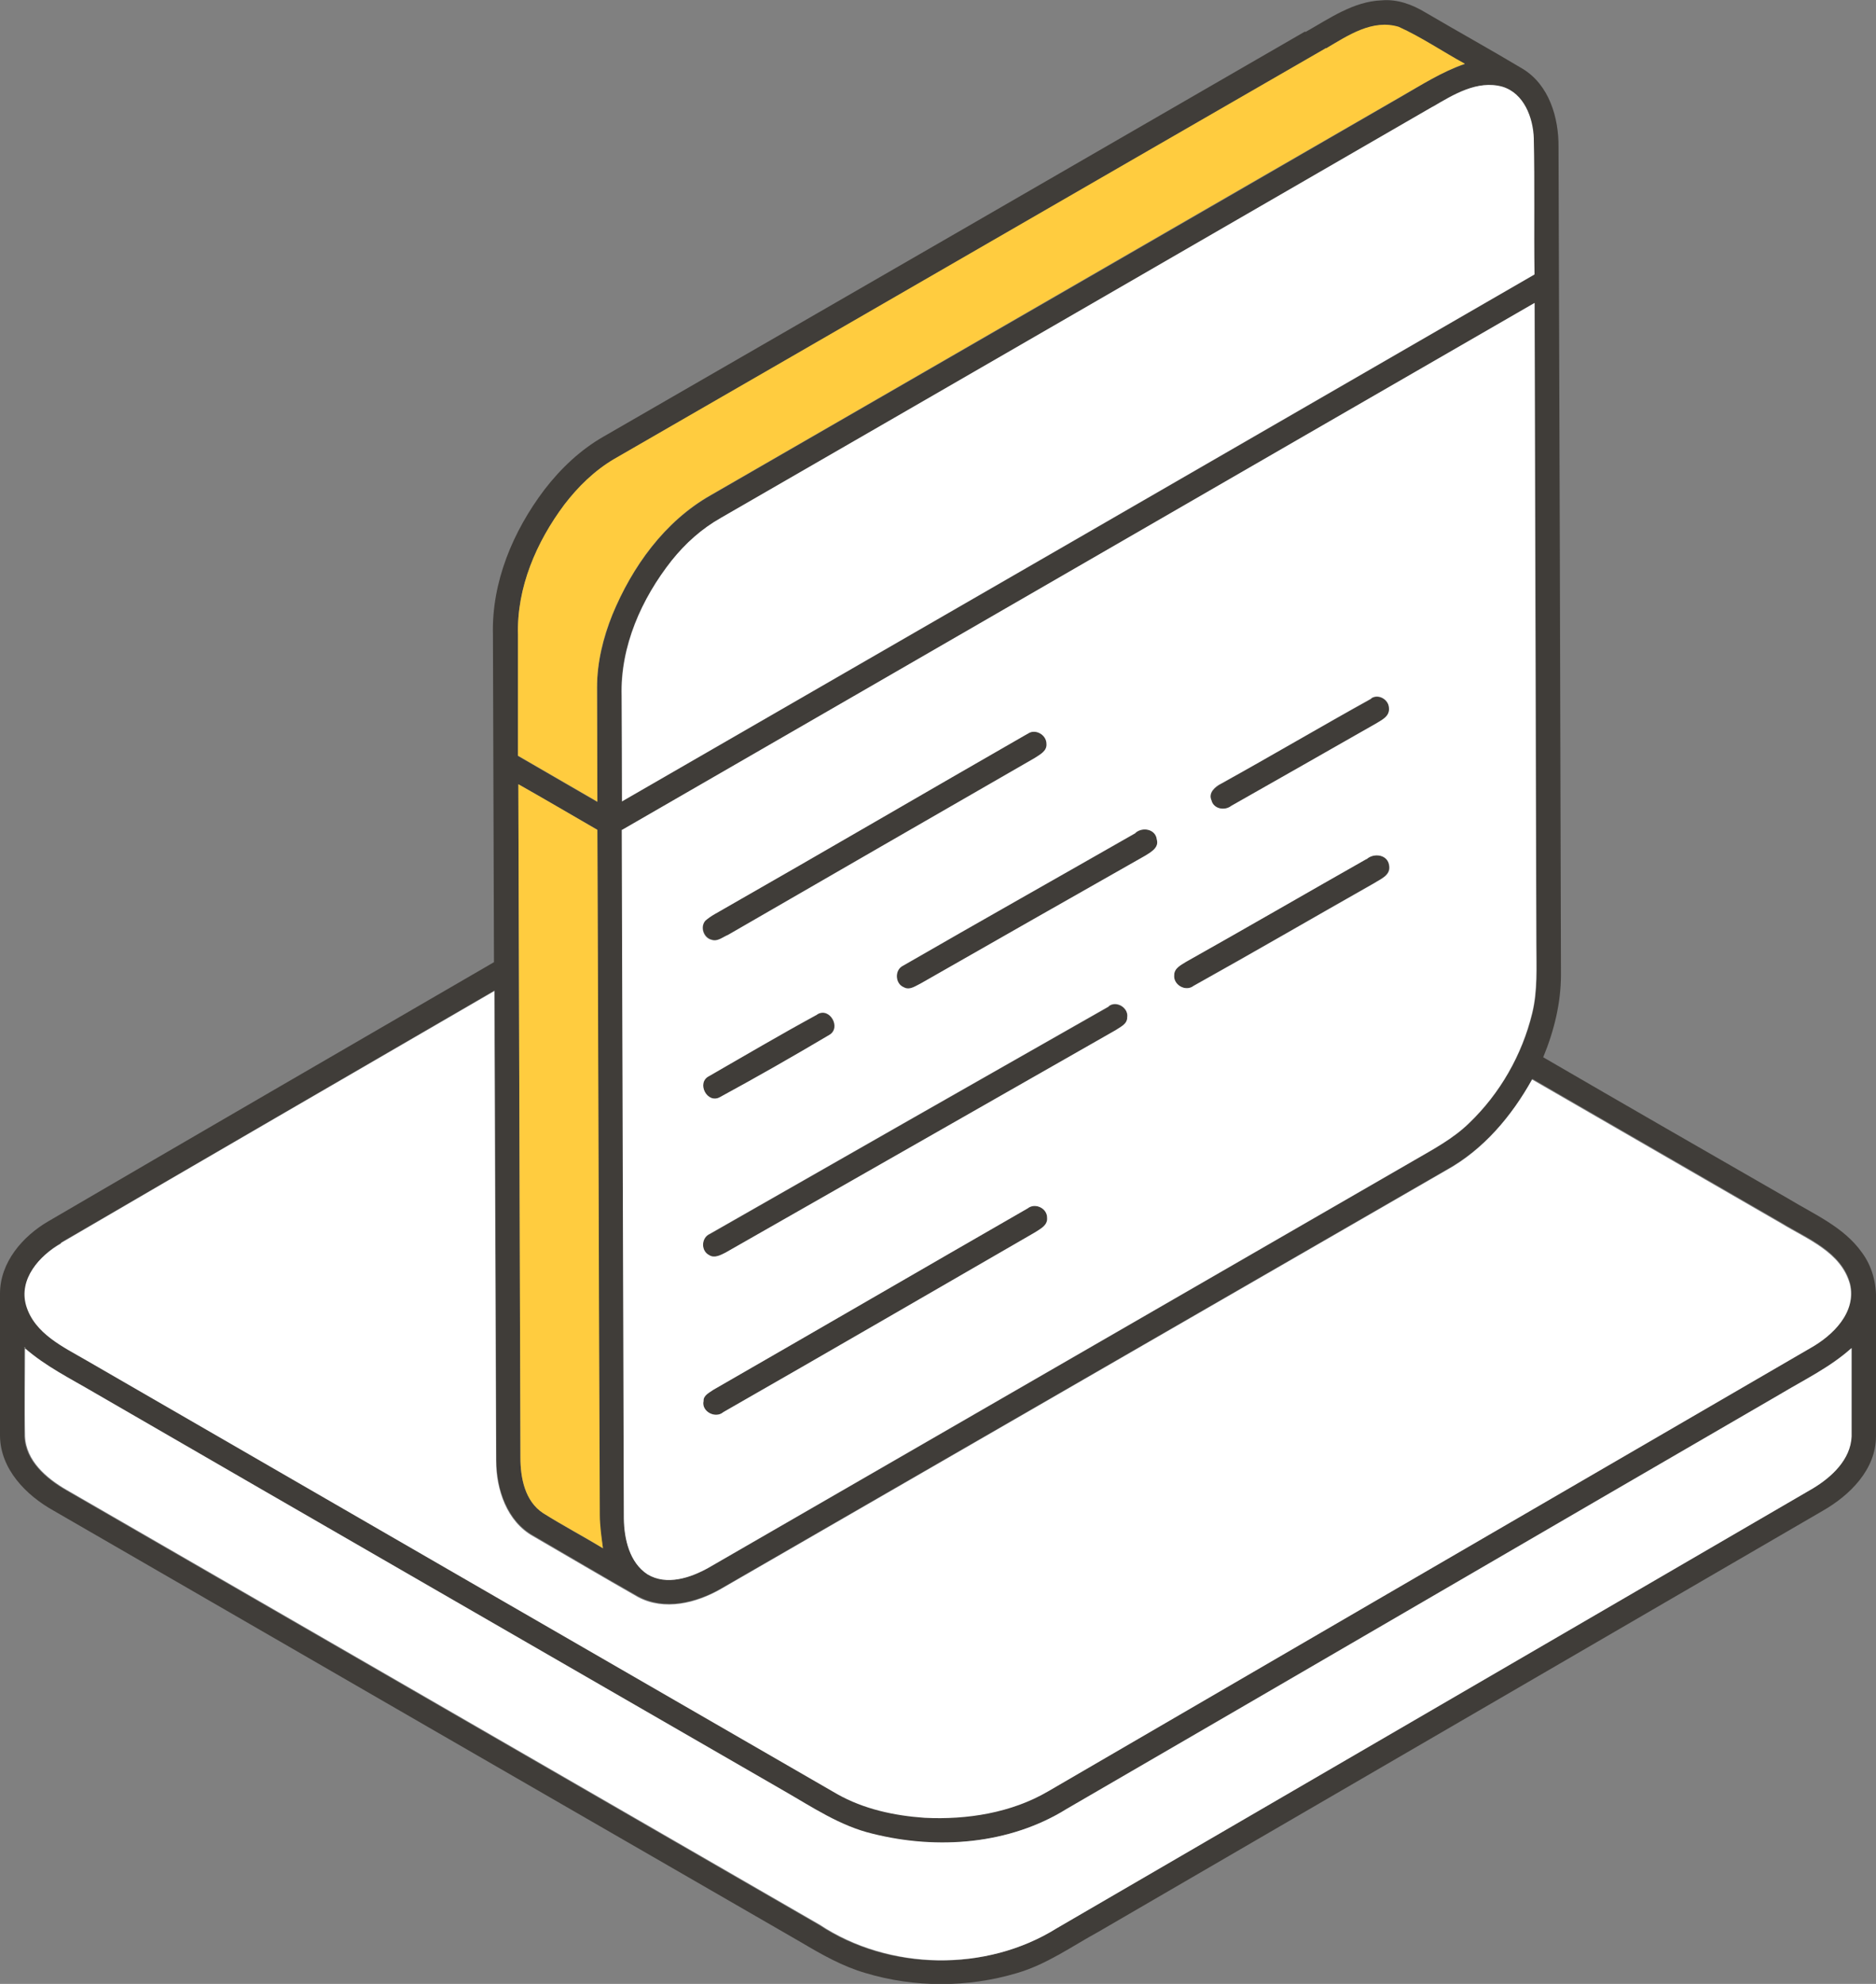
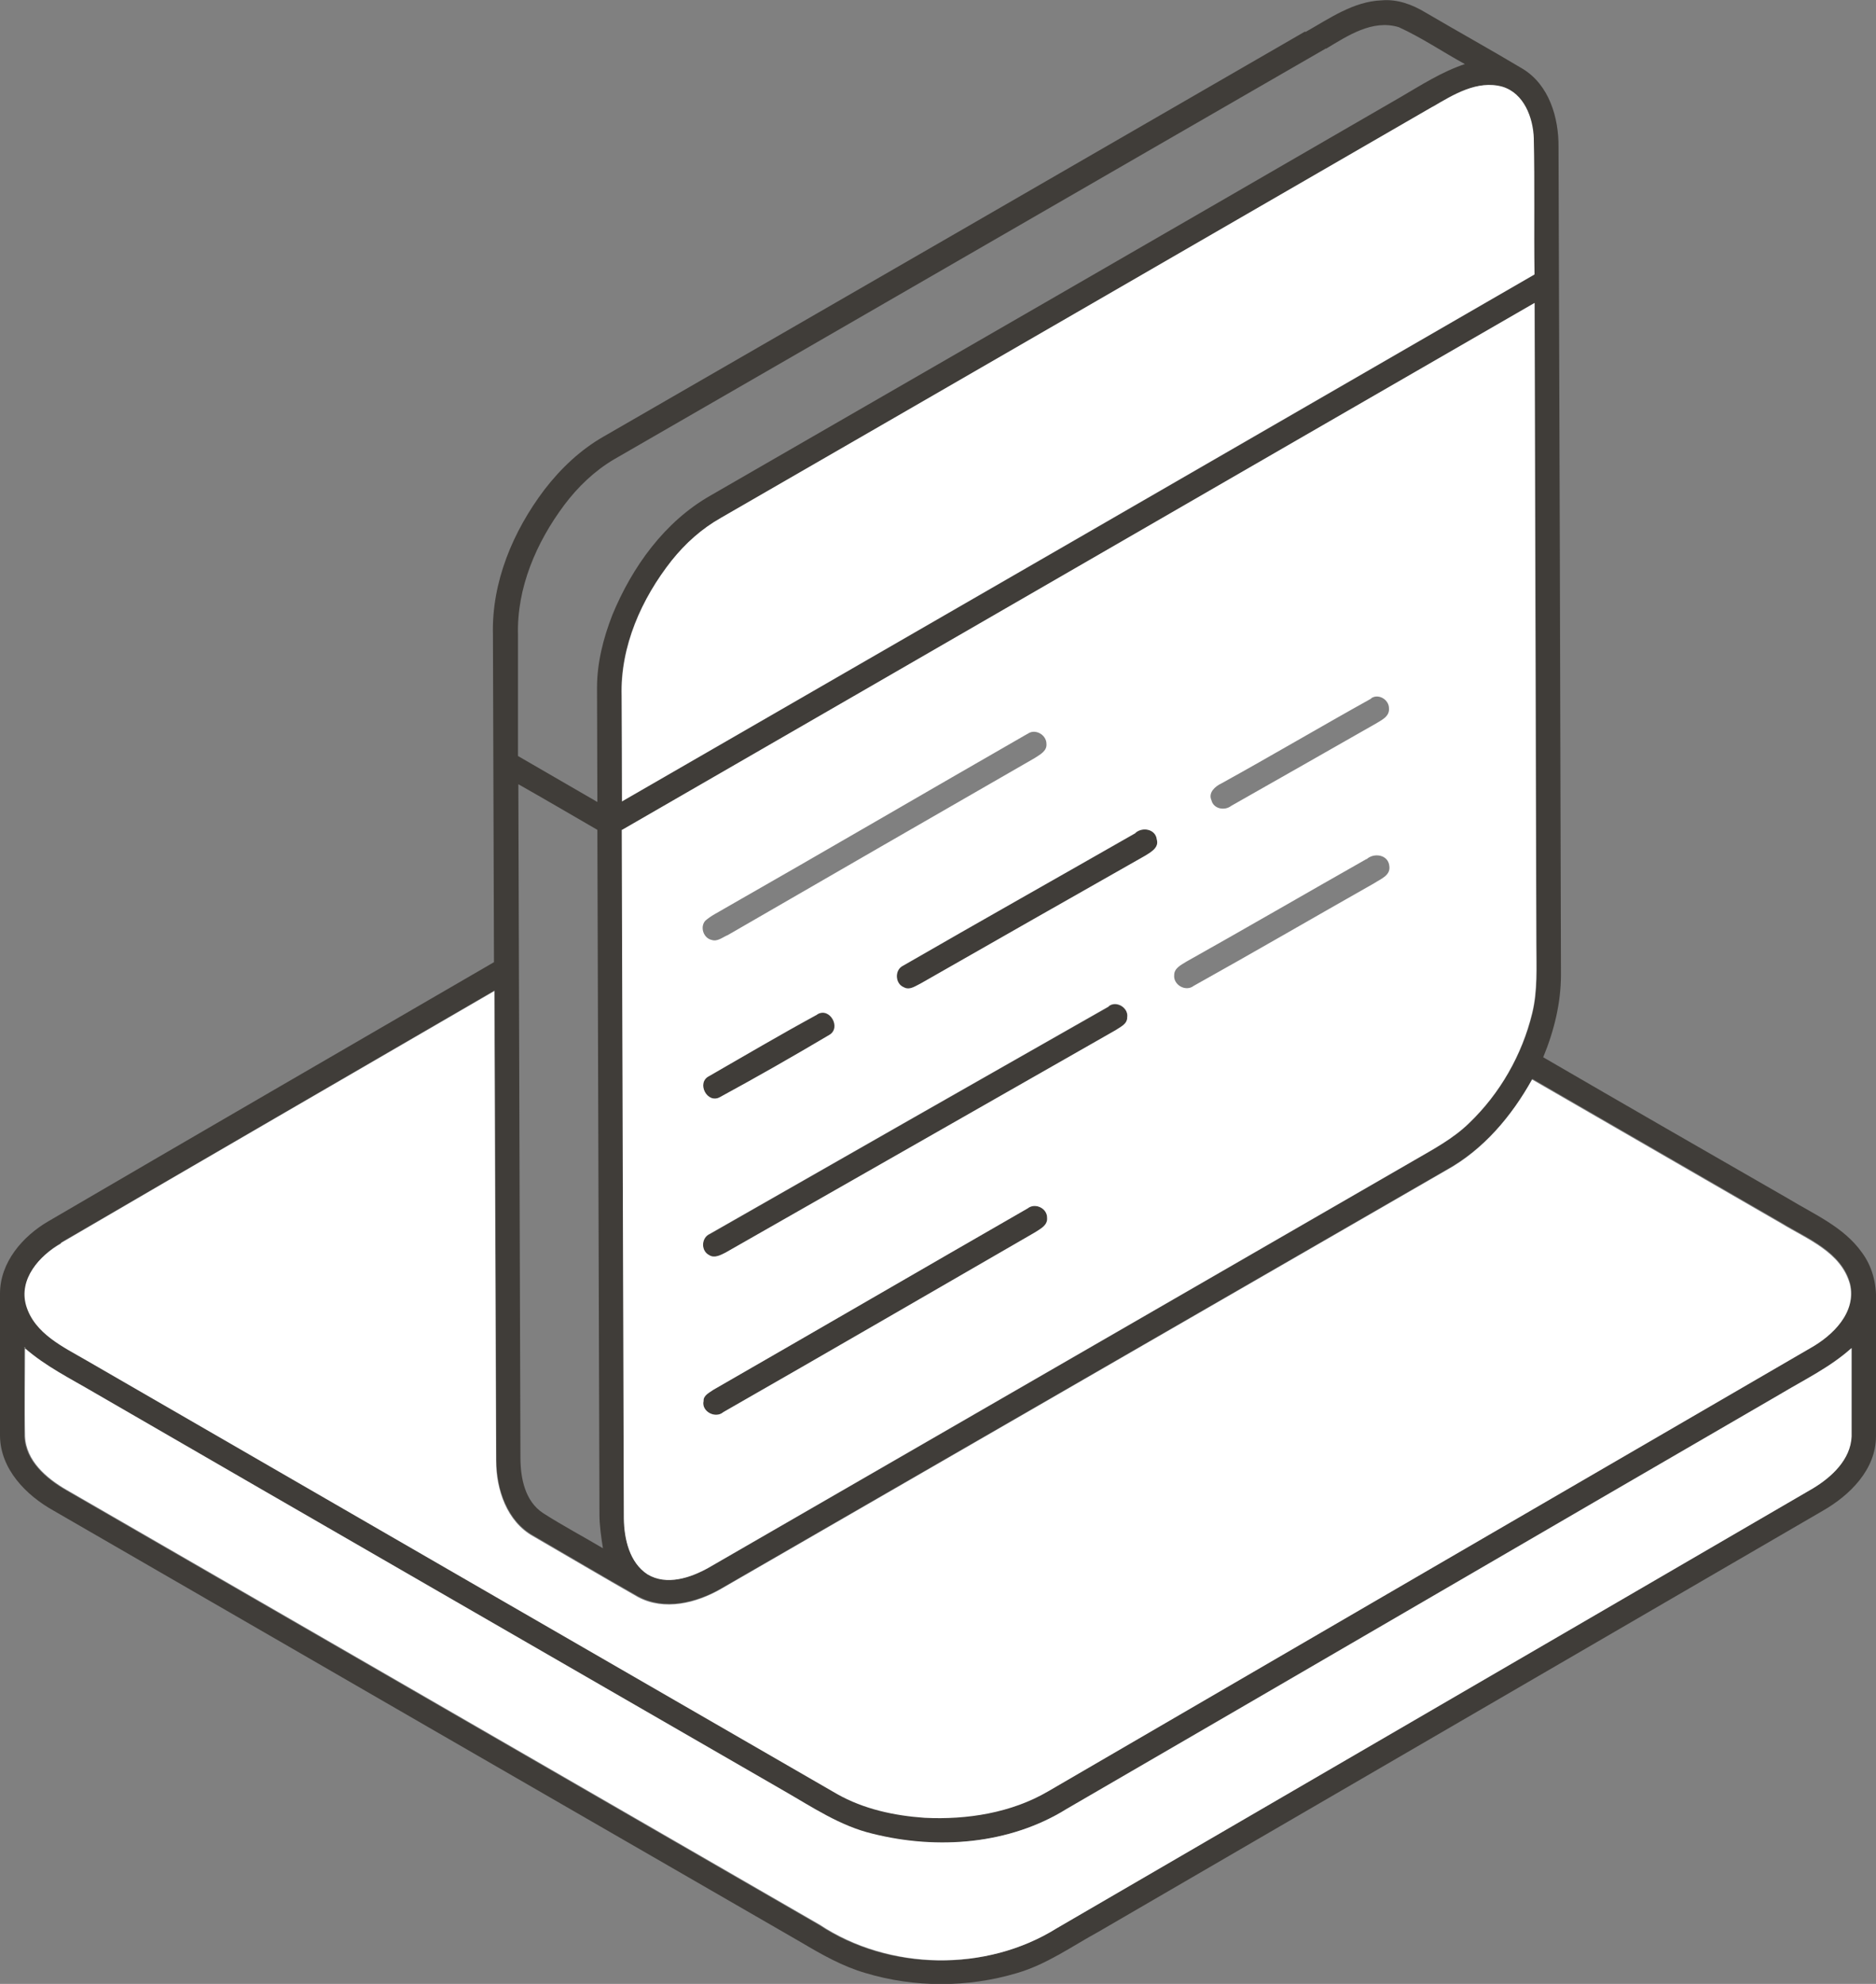
<svg xmlns="http://www.w3.org/2000/svg" id="Layer_1" data-name="Layer 1" viewBox="0 0 53.89 56.97">
  <rect x="0" y="0" width="53.89" height="56.97" fill="#808080" stroke="none" />
  <defs>
    <style>      .cls-1 {        fill: #fff;      }      .cls-2 {        fill: #403d39;      }      .cls-3 {        fill: #ffcc3f;      }    </style>
  </defs>
  <path class="cls-2" d="M37.5.92c.69-.39,1.38-.88,2.19-.91.45-.04.88.12,1.26.35.92.54,1.86,1.06,2.78,1.61.77.46,1.05,1.41,1.04,2.26.03,7.92.05,15.84.07,23.76,0,.82-.2,1.62-.51,2.37,2.34,1.36,4.69,2.71,7.04,4.06.74.45,1.59.81,2.11,1.54.3.4.43.9.41,1.4v3.88c0,.96-.75,1.7-1.54,2.15-6.93,4.03-13.86,8.05-20.79,12.08-.77.42-1.49.94-2.35,1.19-1.41.42-2.94.42-4.34,0-.66-.19-1.26-.53-1.85-.88-7.16-4.13-14.32-8.26-21.48-12.4-.79-.44-1.53-1.19-1.54-2.15v-4.08c0-.9.65-1.65,1.39-2.08,4.26-2.49,8.53-4.96,12.8-7.44-.01-3.13-.02-6.27-.03-9.4-.04-1.52.58-2.98,1.48-4.17.47-.61,1.04-1.15,1.71-1.53,6.71-3.87,13.42-7.74,20.13-11.62h.02ZM38.09,1.39c-6.82,3.93-13.63,7.87-20.45,11.8-.56.33-1.04.79-1.43,1.31-.8,1.07-1.37,2.38-1.33,3.74v3.47c.76.44,1.52.88,2.28,1.32,0-1.09-.01-2.19-.01-3.28,0-.72.18-1.42.44-2.09.57-1.38,1.5-2.68,2.82-3.43,6.61-3.81,13.22-7.62,19.82-11.44.6-.35,1.19-.73,1.85-.95-.64-.35-1.24-.76-1.9-1.06-.76-.23-1.47.25-2.09.62h0ZM41.15,3.07c-6.81,3.94-13.63,7.87-20.45,11.81-.54.31-1.01.74-1.41,1.22-.87,1.1-1.48,2.47-1.44,3.89,0,1.01,0,2.02.01,3.03,8.74-5.04,17.48-10.08,26.21-15.13,0-1.3,0-2.6-.02-3.91-.02-.59-.28-1.3-.9-1.48-.73-.21-1.41.22-2.02.58h.02ZM17.87,23.83c.02,6.59.04,13.18.06,19.78,0,.58.15,1.26.68,1.6.55.32,1.24.1,1.75-.19,6.76-3.9,13.51-7.8,20.27-11.7.55-.32,1.12-.62,1.58-1.07.88-.85,1.52-1.96,1.81-3.15.16-.65.12-1.33.12-1.99-.02-6.14-.03-12.28-.05-18.41-8.74,5.04-17.47,10.09-26.21,15.13h-.01ZM14.89,22.52c.02,6.45.04,12.9.06,19.34,0,.58.13,1.25.65,1.59.56.36,1.15.67,1.72,1.01-.05-.32-.1-.65-.1-.97-.02-6.55-.04-13.11-.06-19.66-.76-.44-1.51-.88-2.27-1.31ZM1.76,35.69c-.61.35-1.21,1.03-1,1.78.24.81,1.07,1.19,1.74,1.58,7.19,4.15,14.38,8.3,21.56,12.45.76.43,1.64.63,2.51.68,1.22.06,2.48-.13,3.55-.76,7.3-4.24,14.6-8.48,21.9-12.73.64-.36,1.32-1.02,1.13-1.83-.25-.92-1.22-1.29-1.96-1.74-2.39-1.38-4.78-2.76-7.17-4.14-.59,1.06-1.4,2.02-2.47,2.61-6.95,4.01-13.89,8.02-20.83,12.02-.71.41-1.63.64-2.39.23-1.01-.57-2-1.16-3-1.74-.76-.42-1.07-1.34-1.07-2.17-.02-4.5-.03-8.99-.05-13.49-4.15,2.41-8.3,4.82-12.44,7.23v.02ZM.7,38.7c0,.85,0,1.7,0,2.55.03.7.62,1.21,1.19,1.54,7.21,4.16,14.43,8.33,21.64,12.49,2,1.32,4.78,1.36,6.81.1,7.24-4.21,14.48-8.41,21.72-12.63.54-.32,1.08-.82,1.11-1.49.02-.85,0-1.69,0-2.54-.61.55-1.36.91-2.06,1.33-6.83,3.96-13.65,7.94-20.48,11.9-1.64,1.02-3.72,1.18-5.57.72-.94-.22-1.74-.77-2.57-1.24-6.6-3.81-13.2-7.61-19.8-11.43-.69-.41-1.41-.76-2.01-1.29h.02Z" />
-   <path class="cls-2" d="M39.39,20.06c.21-.14.52.04.51.29.02.23-.22.33-.38.44-1.38.78-2.76,1.58-4.15,2.36-.19.15-.51.09-.57-.16-.1-.21.11-.39.28-.48,1.44-.81,2.86-1.64,4.31-2.44h0Z" />
-   <path class="cls-2" d="M29.52,21.07c.22-.17.56,0,.55.28.02.21-.19.31-.34.41-2.93,1.69-5.87,3.39-8.81,5.08-.15.06-.3.2-.47.14-.23-.05-.34-.37-.18-.55.16-.15.36-.24.55-.35,2.91-1.67,5.8-3.36,8.71-5.02h0Z" />
  <path class="cls-2" d="M32.62,23.92c.2-.18.59-.11.62.19.06.23-.17.36-.33.46-2.15,1.22-4.3,2.45-6.45,3.67-.15.07-.32.2-.49.11-.26-.1-.28-.5-.02-.62,2.22-1.28,4.45-2.54,6.68-3.81h0Z" />
-   <path class="cls-2" d="M39.25,24.67c.22-.19.62-.14.65.2.03.27-.25.38-.43.49-1.73.98-3.45,1.98-5.19,2.95-.23.18-.59-.03-.55-.31,0-.2.2-.29.34-.38,1.73-.98,3.45-1.97,5.18-2.95Z" />
  <path class="cls-2" d="M31.85,28.9c.23-.17.58.05.53.33,0,.19-.2.27-.33.36-3.73,2.13-7.47,4.26-11.21,6.39-.14.07-.32.17-.47.07-.24-.12-.23-.5.02-.61,3.82-2.18,7.63-4.36,11.46-6.53h0Z" />
  <path class="cls-2" d="M23.48,29.13c.36-.21.69.39.33.6-1.03.61-2.08,1.21-3.13,1.78-.37.21-.69-.42-.32-.6,1.03-.6,2.07-1.2,3.11-1.77h0Z" />
  <path class="cls-2" d="M29.52,34.7c.22-.17.57,0,.56.27.02.22-.2.32-.35.42-2.98,1.72-5.96,3.45-8.95,5.16-.23.2-.64-.02-.57-.32,0-.17.17-.24.28-.32,3.01-1.73,6.02-3.48,9.03-5.21Z" />
-   <path class="cls-3" d="M38.09,1.39c.63-.37,1.33-.85,2.09-.62.66.3,1.26.71,1.9,1.06-.66.23-1.25.61-1.85.95-6.61,3.81-13.21,7.63-19.82,11.44-1.32.75-2.25,2.05-2.82,3.43-.27.66-.44,1.37-.44,2.09,0,1.09.01,2.19.01,3.28-.76-.44-1.52-.88-2.28-1.32v-3.47c-.04-1.36.53-2.67,1.33-3.74.4-.52.87-.98,1.43-1.31,6.82-3.93,13.63-7.87,20.45-11.8h0Z" />
-   <path class="cls-3" d="M14.89,22.52c.76.43,1.51.87,2.27,1.31.03,6.56.04,13.11.07,19.66,0,.33.05.65.09.97-.57-.35-1.16-.66-1.72-1.01-.52-.34-.65-1.01-.65-1.59-.02-6.45-.04-12.9-.06-19.34Z" />
  <path class="cls-1" d="M41.15,3.07c.6-.35,1.29-.78,2.01-.58.62.19.88.89.9,1.48.03,1.3,0,2.6.02,3.91-8.74,5.05-17.47,10.09-26.21,15.13,0-1.01,0-2.02-.01-3.03-.04-1.42.57-2.79,1.44-3.89.39-.49.86-.91,1.41-1.22,6.82-3.93,13.63-7.87,20.45-11.81h-.01Z" />
  <path class="cls-1" d="M17.87,23.83c8.74-5.04,17.47-10.09,26.21-15.13.02,6.14.03,12.28.05,18.41,0,.66.04,1.34-.12,1.99-.29,1.19-.92,2.3-1.81,3.15-.46.45-1.03.75-1.58,1.07-6.76,3.9-13.51,7.8-20.27,11.7-.52.29-1.2.52-1.75.19-.52-.34-.67-1.02-.68-1.6-.02-6.59-.04-13.18-.06-19.78h.01ZM39.39,20.06c-1.44.8-2.86,1.64-4.31,2.44-.17.08-.38.26-.28.48.06.25.38.31.57.16,1.38-.78,2.76-1.57,4.15-2.36.16-.1.4-.2.38-.44,0-.25-.3-.43-.51-.29h0ZM29.52,21.07c-2.91,1.67-5.8,3.36-8.71,5.02-.18.11-.38.2-.55.35-.16.18-.05.5.18.55.17.06.32-.08.47-.14,2.94-1.7,5.87-3.39,8.81-5.08.15-.1.36-.2.34-.41,0-.27-.34-.45-.55-.28h0ZM32.62,23.92c-2.22,1.27-4.46,2.53-6.68,3.81-.25.12-.23.52.02.62.17.1.34-.04.49-.11,2.15-1.23,4.3-2.45,6.45-3.67.16-.1.4-.23.33-.46-.03-.3-.41-.38-.62-.19h0ZM39.25,24.67c-1.73.98-3.45,1.98-5.18,2.95-.14.09-.34.18-.34.38-.03.28.33.49.56.31,1.74-.97,3.46-1.97,5.19-2.95.18-.12.47-.22.43-.49-.03-.33-.44-.39-.65-.2h0ZM31.85,28.9c-3.82,2.17-7.64,4.35-11.46,6.53-.25.11-.26.49-.02.61.15.1.33,0,.47-.07,3.74-2.13,7.47-4.26,11.21-6.39.13-.09.33-.17.33-.36.05-.28-.31-.5-.53-.33h0ZM23.48,29.13c-1.05.57-2.08,1.18-3.11,1.77-.38.19-.05.82.32.6,1.05-.57,2.1-1.17,3.13-1.78.36-.2.02-.8-.33-.6h-.01ZM29.52,34.7c-3.01,1.73-6.02,3.48-9.03,5.21-.11.08-.29.16-.28.32-.07.3.34.52.57.32,2.99-1.71,5.97-3.44,8.95-5.16.15-.1.37-.2.35-.42,0-.28-.35-.44-.56-.27Z" />
  <path class="cls-1" d="M1.76,35.69c4.14-2.42,8.29-4.82,12.44-7.23.02,4.5.03,8.99.05,13.49,0,.83.31,1.75,1.07,2.17,1,.58,2,1.17,3,1.74.76.41,1.68.18,2.39-.23,6.95-4.01,13.89-8.02,20.83-12.02,1.07-.59,1.88-1.55,2.47-2.61,2.39,1.38,4.78,2.76,7.17,4.14.74.45,1.71.82,1.96,1.74.19.81-.49,1.47-1.13,1.83-7.3,4.24-14.6,8.48-21.9,12.73-1.06.62-2.33.82-3.55.76-.87-.06-1.75-.25-2.51-.68-7.19-4.15-14.38-8.3-21.56-12.45-.67-.39-1.5-.77-1.74-1.58-.22-.76.38-1.43,1-1.78v-.02Z" />
  <path class="cls-1" d="M.7,38.7c.6.53,1.33.89,2.01,1.29,6.6,3.82,13.2,7.62,19.8,11.43.82.47,1.63,1.02,2.57,1.24,1.85.46,3.92.31,5.57-.72,6.83-3.96,13.65-7.94,20.48-11.9.7-.42,1.45-.78,2.06-1.33,0,.85,0,1.69,0,2.54-.03.67-.58,1.17-1.11,1.49-7.24,4.21-14.48,8.42-21.72,12.63-2.03,1.27-4.81,1.22-6.81-.1-7.21-4.16-14.43-8.33-21.64-12.49-.57-.33-1.16-.83-1.19-1.54-.02-.85,0-1.7,0-2.55h-.02Z" />
</svg>